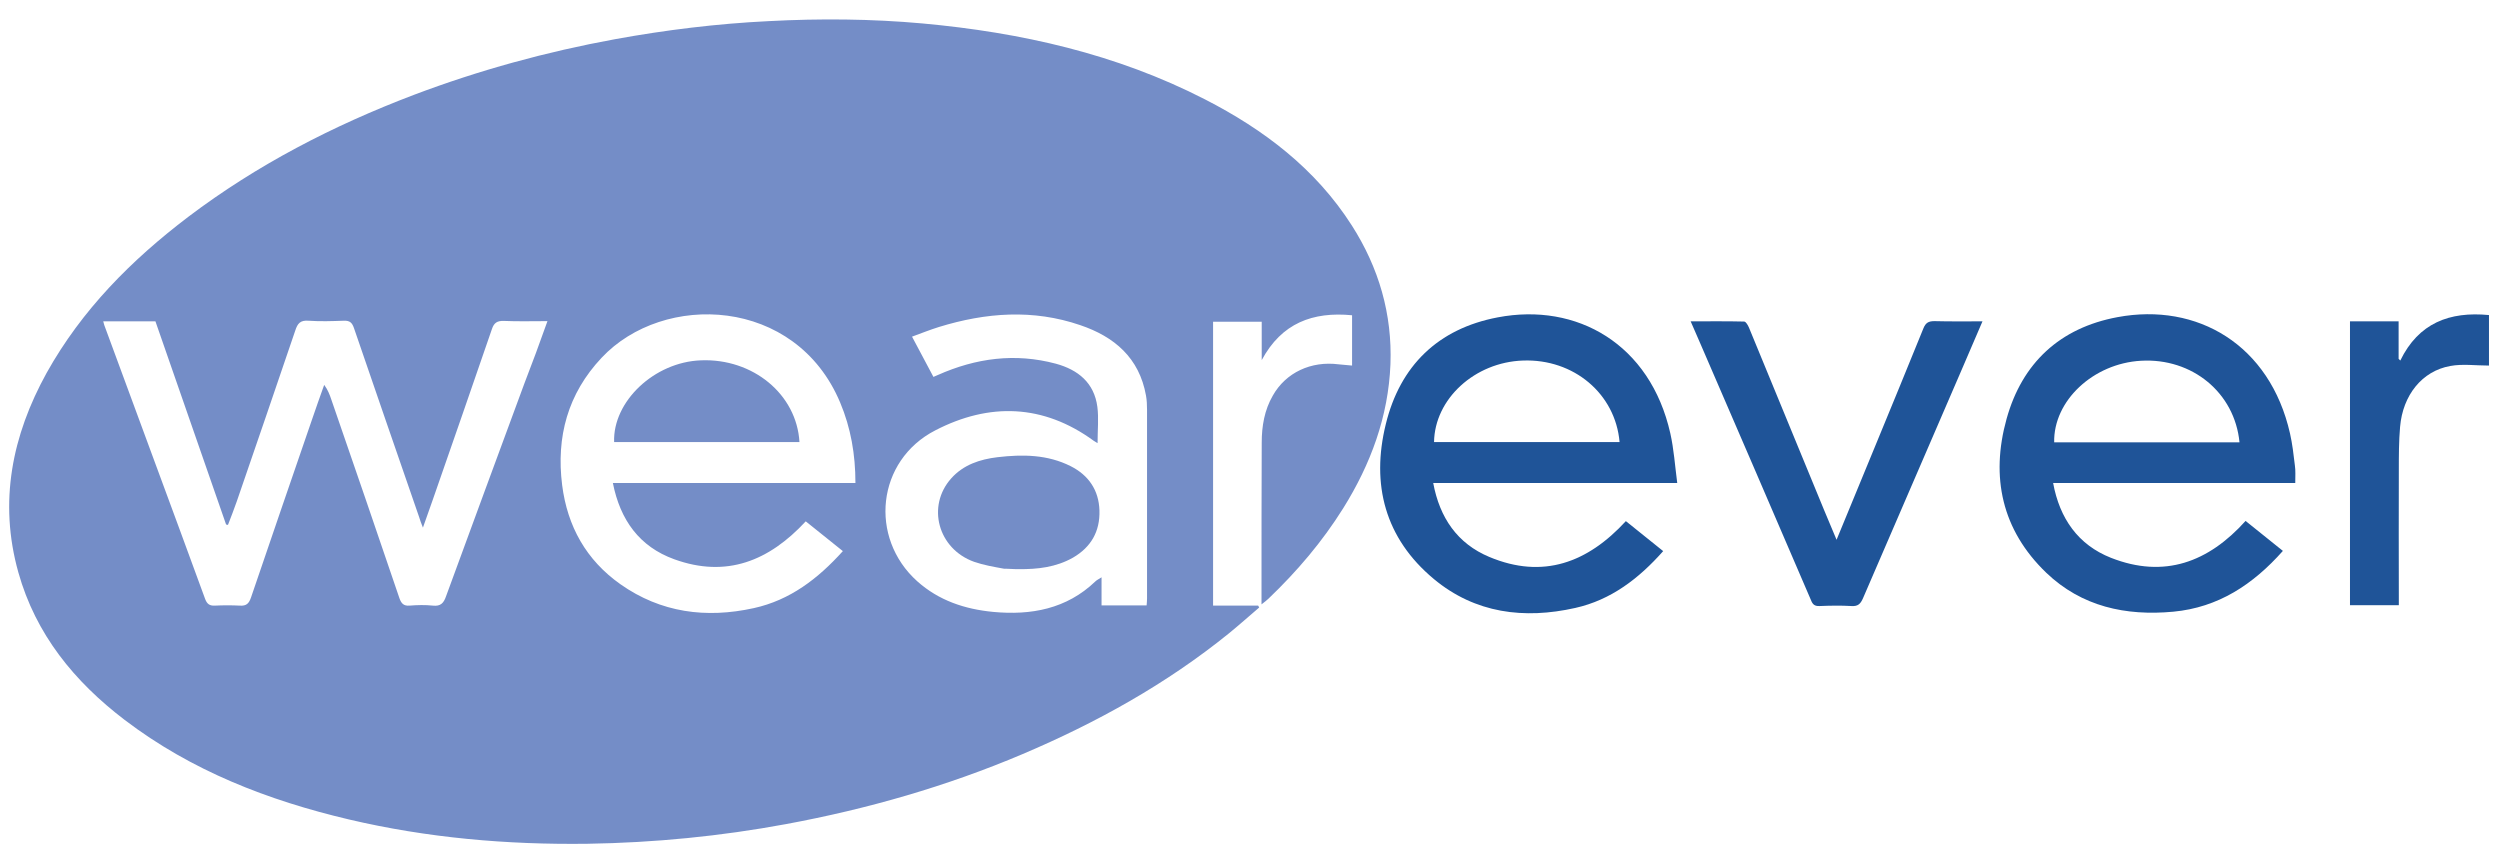
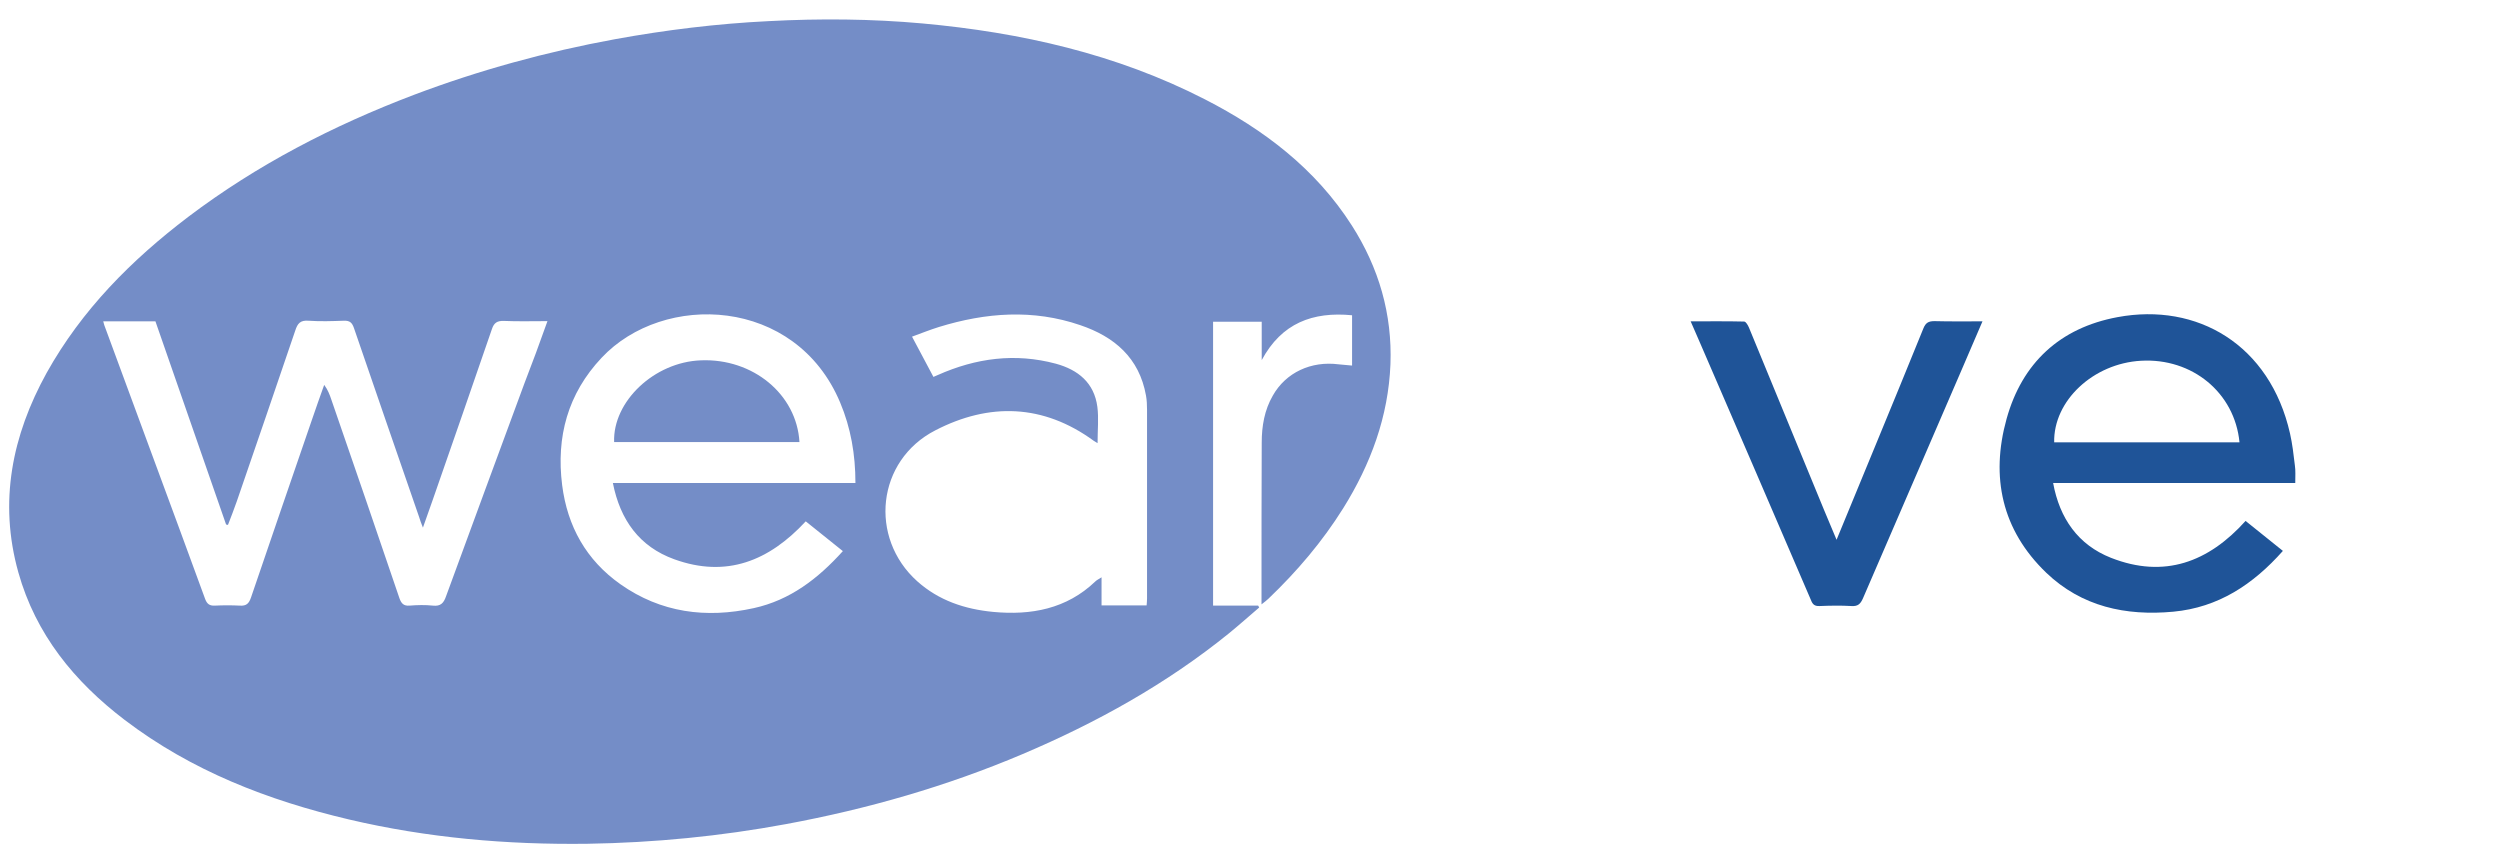
<svg xmlns="http://www.w3.org/2000/svg" version="1.1" id="Layer_1" x="0px" y="0px" width="450px" height="154.846px" viewBox="360 174.154 450 154.846" enable-background="new 360 174.154 450 154.846" xml:space="preserve">
  <path fill="#748DC7" d="M603.373,239.957c0-3.132,0-6.038,0-9.057c-7.057-0.679-12.678,1.396-16.264,8.076c0-2.265,0-4.528,0-6.906  c-2.981,0-5.811,0-8.754,0c0,16.981,0,33.962,0,51.095c2.717,0,5.396,0,8.113,0c0.076,0.112,0.113,0.227,0.189,0.339  c-1.813,1.548-3.585,3.132-5.435,4.643c-11.283,9.132-23.812,16.075-37.132,21.735c-13.698,5.812-27.924,9.887-42.566,12.604  c-11.812,2.188-23.736,3.359-35.773,3.548c-14.491,0.188-28.83-1.057-42.944-4.378c-14.566-3.435-28.339-8.755-40.377-17.924  c-9.057-6.906-16-15.396-19.132-26.567c-3.547-12.679-1.132-24.603,5.094-35.886c6.339-11.359,15.245-20.302,25.472-28.076  c12.415-9.396,26.113-16.453,40.604-21.962c11.774-4.453,23.888-7.773,36.265-10.038c9.132-1.66,18.339-2.792,27.623-3.245  c9.246-0.491,18.491-0.415,27.698,0.416c17.698,1.622,34.868,5.471,50.83,13.66c10.604,5.434,19.925,12.491,26.453,22.717  c4.867,7.623,7.283,15.962,6.943,24.981c-0.377,9.396-3.547,17.962-8.49,25.887c-3.774,6.037-8.34,11.396-13.472,16.301  c-0.302,0.302-0.68,0.566-1.246,1.02c0-1.057,0-1.925,0-2.755c0-8.792,0-17.584,0.038-26.377c0-2.943,0.491-5.849,2-8.453  c2.339-4.151,6.905-6.264,11.849-5.623C601.676,239.807,602.431,239.882,603.373,239.957z M458.543,231.957  c-2.792,0-5.32,0.076-7.849-0.038c-1.208-0.037-1.773,0.34-2.151,1.472c-3.51,10.227-7.057,20.415-10.604,30.604  c-0.566,1.583-1.132,3.168-1.812,5.132c-0.339-0.868-0.528-1.358-0.679-1.888c-3.924-11.358-7.849-22.679-11.736-34.037  c-0.34-0.98-0.755-1.358-1.812-1.32c-2.113,0.075-4.264,0.151-6.377,0c-1.471-0.113-1.962,0.491-2.377,1.773  c-3.471,10.264-7.019,20.528-10.528,30.754c-0.491,1.435-1.057,2.83-1.585,4.228c-0.113-0.039-0.226-0.039-0.339-0.076  c-4.226-12.189-8.49-24.377-12.716-36.566c-3.133,0-6.227,0-9.396,0c0.075,0.302,0.151,0.491,0.188,0.679  c2.981,8.038,5.925,16.076,8.906,24.152c3.094,8.377,6.188,16.755,9.245,25.131c0.339,0.905,0.792,1.246,1.736,1.208  c1.509-0.076,3.019-0.076,4.528,0c1.17,0.075,1.623-0.378,2-1.472c3.623-10.642,7.283-21.283,10.944-31.925  c0.716-2.113,1.471-4.226,2.226-6.34c0.642,0.868,0.981,1.736,1.283,2.642c4.113,11.924,8.227,23.849,12.264,35.773  c0.34,0.943,0.755,1.396,1.812,1.321c1.396-0.113,2.83-0.15,4.227,0c1.358,0.15,1.924-0.453,2.339-1.66  c4.68-12.793,9.396-25.547,14.113-38.34C455.789,239.58,457.147,235.882,458.543,231.957z M505.034,267.995  c-6.604,7.131-14.264,10.227-23.66,6.83c-6.264-2.263-9.736-7.055-11.057-13.735c14.642,0,29.094,0,43.661,0  c0-5.132-0.831-9.924-2.755-14.491c-8-19.057-31.811-19.925-42.943-8.038c-6.076,6.453-8.189,14.227-7.095,22.905  c0.943,7.435,4.34,13.509,10.491,17.85c7.283,5.131,15.434,6.188,24,4.301c6.528-1.434,11.547-5.283,16.038-10.264  C509.411,271.504,507.223,269.769,505.034,267.995z M557.562,253.92c-0.377-0.227-0.528-0.303-0.679-0.415  c-9.094-6.642-18.83-6.906-28.528-1.887c-10.566,5.434-12,19.32-3.246,27.17c3.887,3.472,8.566,5.019,13.661,5.509  c6.83,0.642,13.208-0.527,18.377-5.472c0.264-0.264,0.604-0.415,1.132-0.754c0,1.849,0,3.434,0,5.056c2.792,0,5.434,0,8.113,0  c0.038-0.49,0.076-0.906,0.076-1.283c0-11.32,0-22.642,0-33.924c0-0.868-0.038-1.735-0.188-2.566  c-1.208-6.792-5.698-10.604-11.849-12.68c-8.491-2.906-16.981-2.264-25.435,0.34c-1.584,0.491-3.169,1.132-4.83,1.736  c1.396,2.604,2.604,4.905,3.85,7.245c0.339-0.151,0.566-0.226,0.792-0.34c6.869-3.056,13.925-4,21.246-2.037  c4,1.094,6.905,3.434,7.472,7.773C557.788,249.429,557.562,251.58,557.562,253.92z" />
-   <path fill="#1F5498" d="M661.902,261.09c-14.868,0-29.321,0-43.925,0c1.169,6.264,4.34,10.906,10.113,13.321  c9.659,4.038,17.697,1.019,24.565-6.454c2.227,1.775,4.416,3.548,6.717,5.397c-4.377,4.943-9.395,8.792-15.811,10.228  c-9.208,2.074-18.038,0.98-25.473-5.208c-8.791-7.321-11.32-17.02-8.641-27.887c2.566-10.491,9.396-17.17,20.15-19.208  c14.227-2.717,27.435,4.792,31.057,20.869C661.298,255.013,661.487,257.92,661.902,261.09z M651.524,253.731  c-0.754-8.717-8.265-15.019-17.396-14.679c-8.68,0.302-15.887,6.905-16,14.679C629.299,253.731,640.394,253.731,651.524,253.731z" />
  <path fill="#1F5498" d="M773.147,261.09c-14.566,0-28.981,0-43.585,0c1.17,6.377,4.49,11.132,10.415,13.472  c9.586,3.773,17.548,0.792,24.227-6.641c2.264,1.811,4.453,3.584,6.717,5.395c-5.358,6.039-11.623,10.189-19.736,10.944  c-8.528,0.793-16.49-0.905-22.867-7.019c-8-7.698-10.038-17.246-7.132-27.699c2.791-10.037,9.585-16.376,19.962-18.301  c14.34-2.68,27.435,4.943,31.056,20.943c0.416,1.849,0.643,3.774,0.869,5.698C773.224,258.863,773.147,259.883,773.147,261.09z   M763.109,253.768c-0.868-8.943-8.528-15.207-17.735-14.679c-8.604,0.491-15.774,7.208-15.623,14.679  C740.846,253.768,751.939,253.768,763.109,253.768z" />
  <path fill="#1F5498" d="M690.581,271.316c2.377-5.773,4.642-11.282,6.906-16.754c2.905-7.095,5.848-14.151,8.717-21.284  c0.415-1.019,0.905-1.32,2.001-1.32c2.829,0.076,5.621,0.038,8.641,0.038c-1.283,2.981-2.491,5.774-3.698,8.604  c-5.926,13.735-11.887,27.509-17.812,41.245c-0.452,1.02-0.906,1.472-2.075,1.396c-1.926-0.113-3.85-0.075-5.736,0  c-0.868,0.037-1.245-0.265-1.547-1.057c-6.642-15.471-13.321-30.944-20-46.377c-0.529-1.208-1.019-2.377-1.661-3.812  c3.358,0,6.49-0.038,9.623,0.038c0.339,0,0.717,0.717,0.905,1.169c4.491,10.906,8.981,21.811,13.472,32.717  C689.034,267.656,689.751,269.353,690.581,271.316z" />
-   <path fill="#1F5498" d="M808.016,230.864c0,3.094,0,6.113,0,9.094c-2.378,0-4.755-0.339-6.981,0.076  c-5.057,0.906-8.528,5.245-9.019,10.943c-0.227,2.604-0.227,5.245-0.227,7.849c-0.038,7.509,0,15.056,0,22.566  c0,0.527,0,1.094,0,1.697c-2.981,0-5.85,0-8.792,0c0-17.019,0-34,0-51.094c2.905,0,5.735,0,8.754,0c0,2.265,0,4.491,0,6.755  c0.113,0.113,0.226,0.227,0.303,0.302C795.336,232.297,800.921,230.184,808.016,230.864z" />
  <path fill="#748DC7" d="M503.902,253.731c-11.17,0-22.265,0-33.359,0c-0.264-7.321,7.246-14.416,15.623-14.717  C495.524,238.636,503.411,245.127,503.902,253.731z" />
-   <path fill="#748DC7" d="M557.901,266.033c-0.113-3.661-1.962-6.34-5.169-7.962c-4.189-2.113-8.642-2.15-13.17-1.623  c-3.169,0.378-6.151,1.358-8.34,3.812c-4.453,4.98-2.415,12.679,4.114,15.019c1.736,0.604,3.547,0.905,5.396,1.245  c0.075,0,0.114,0,0.188,0l0,0l0,0c0.038,0,0.076,0,0.151,0c0.604,0,1.17,0.075,1.774,0.075c0.038,0,0.113,0,0.151,0l0,0  c0.076,0,0.151,0,0.226,0c0.039,0,0.039,0,0.075,0h0.039l0,0c3.434,0.039,6.755-0.339,9.812-2.075  C556.393,272.637,558.015,269.806,557.901,266.033z" />
</svg>